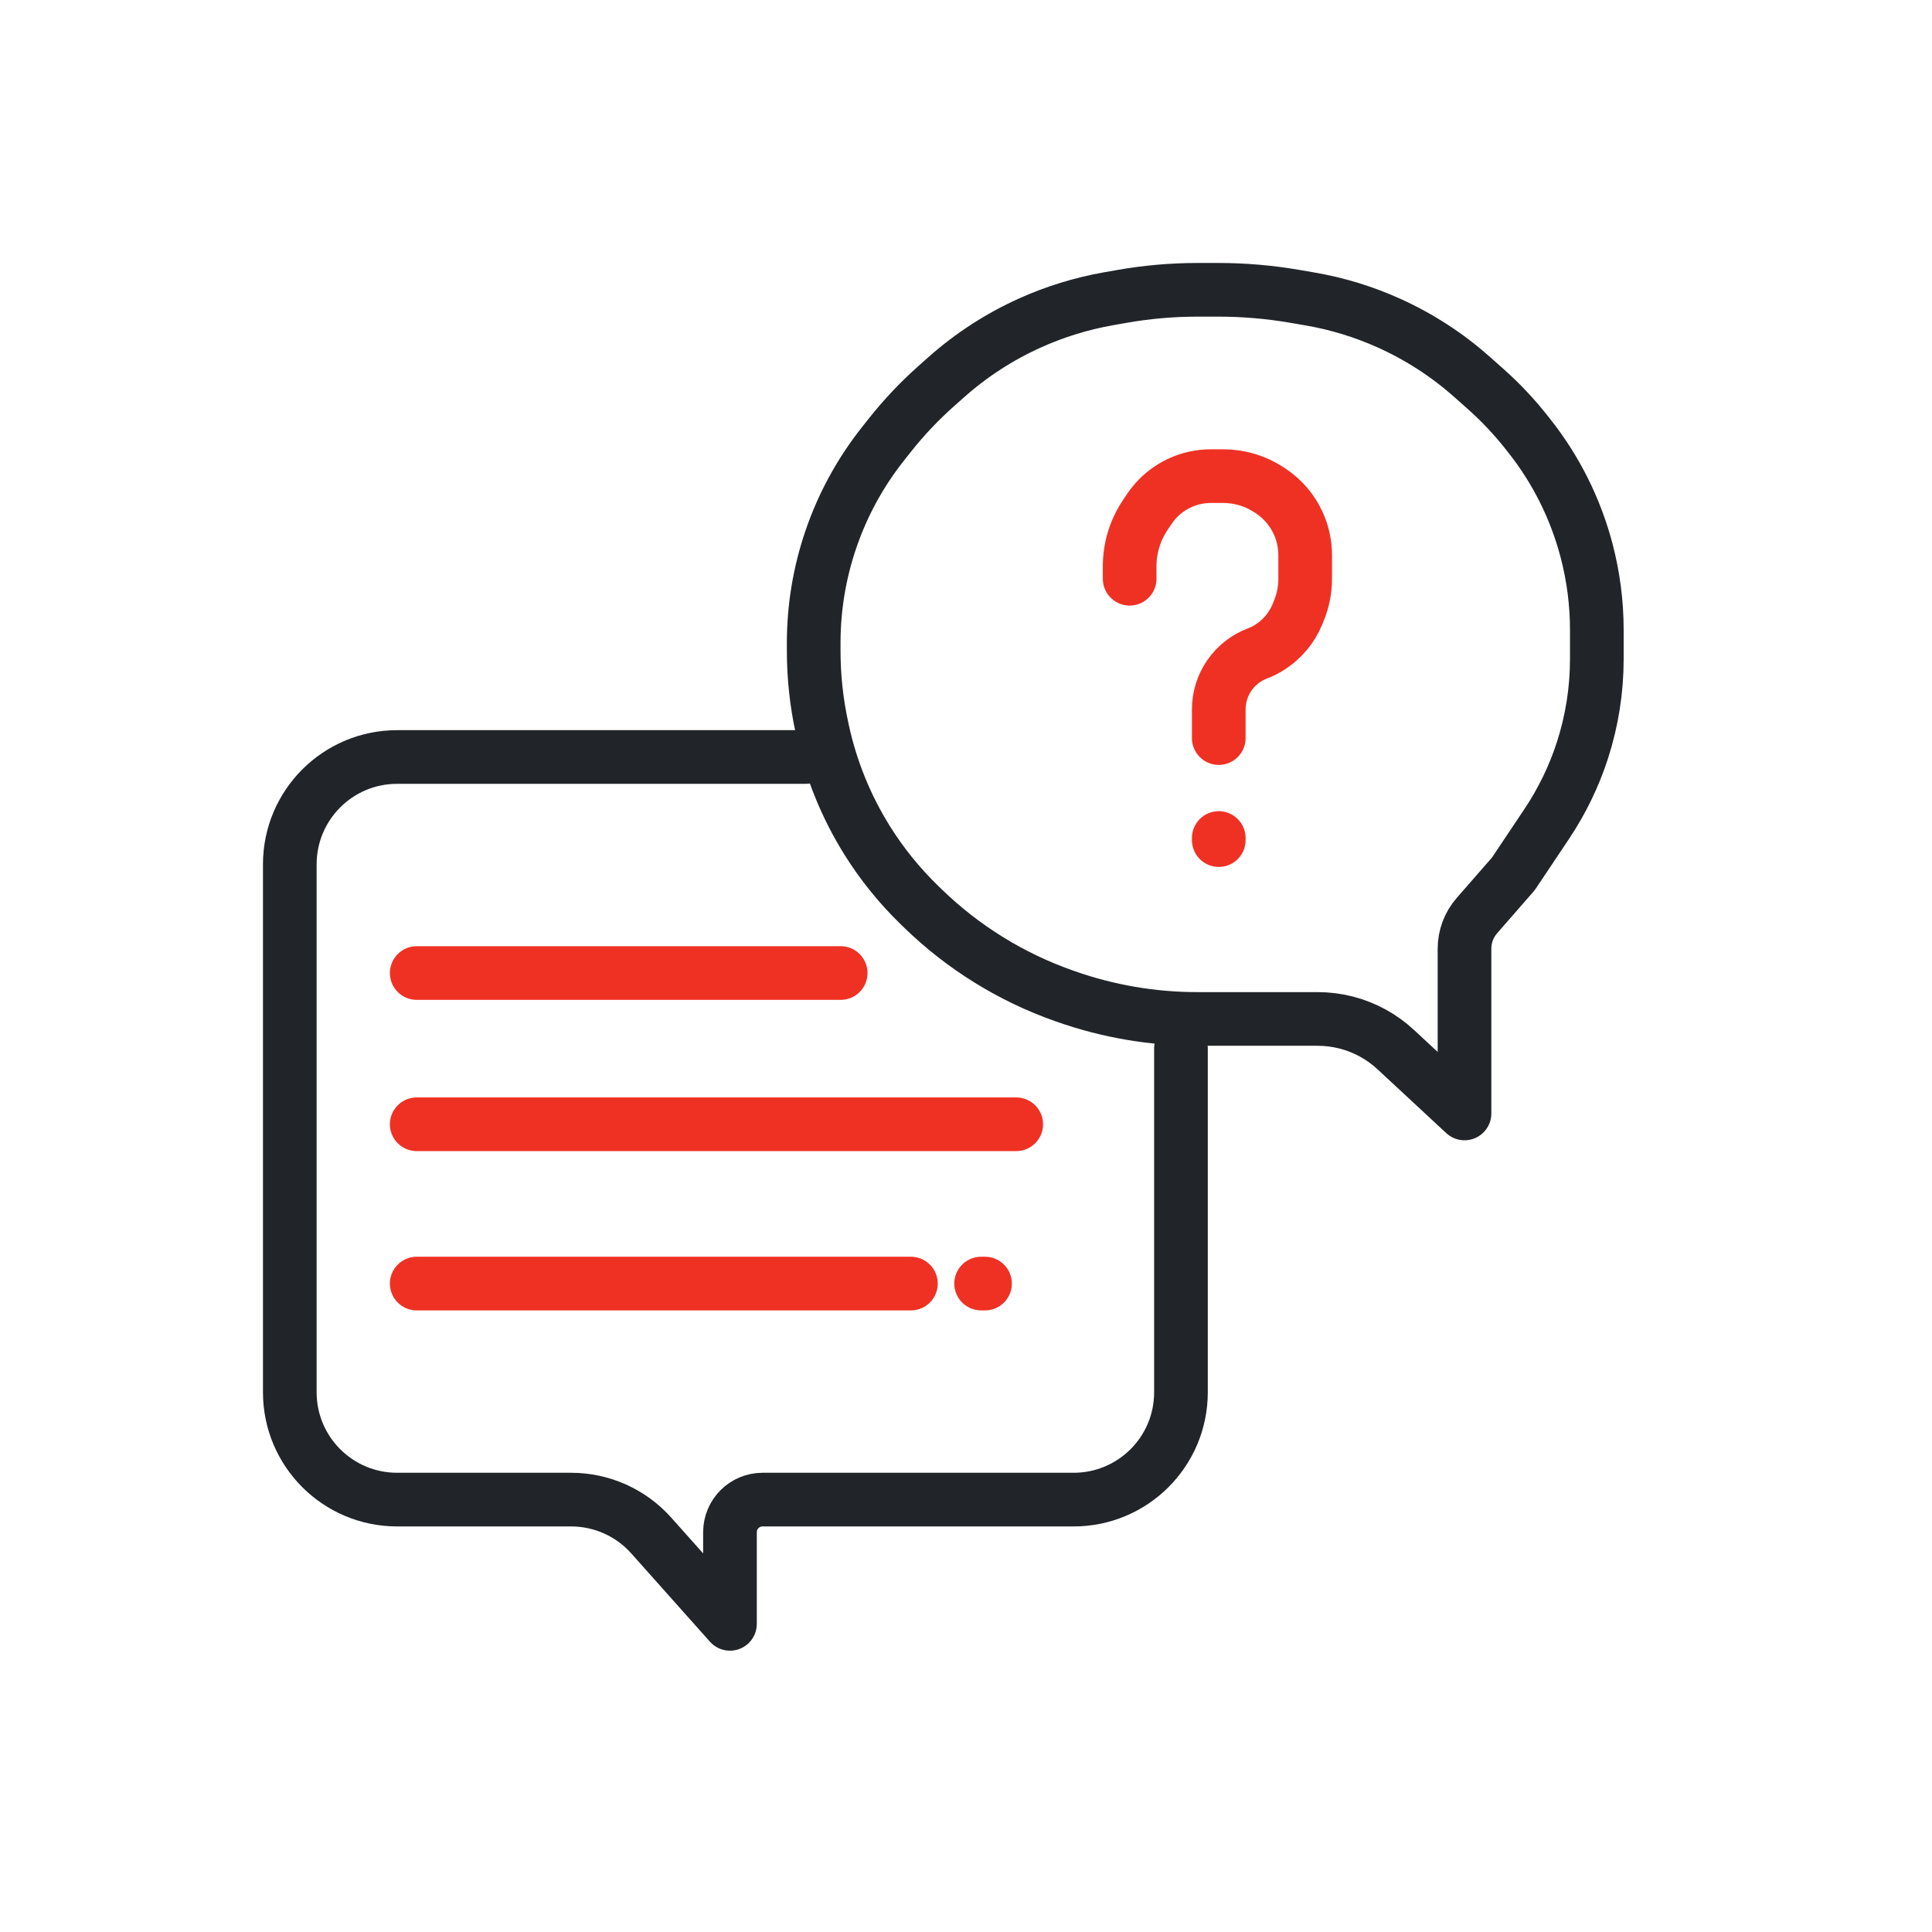
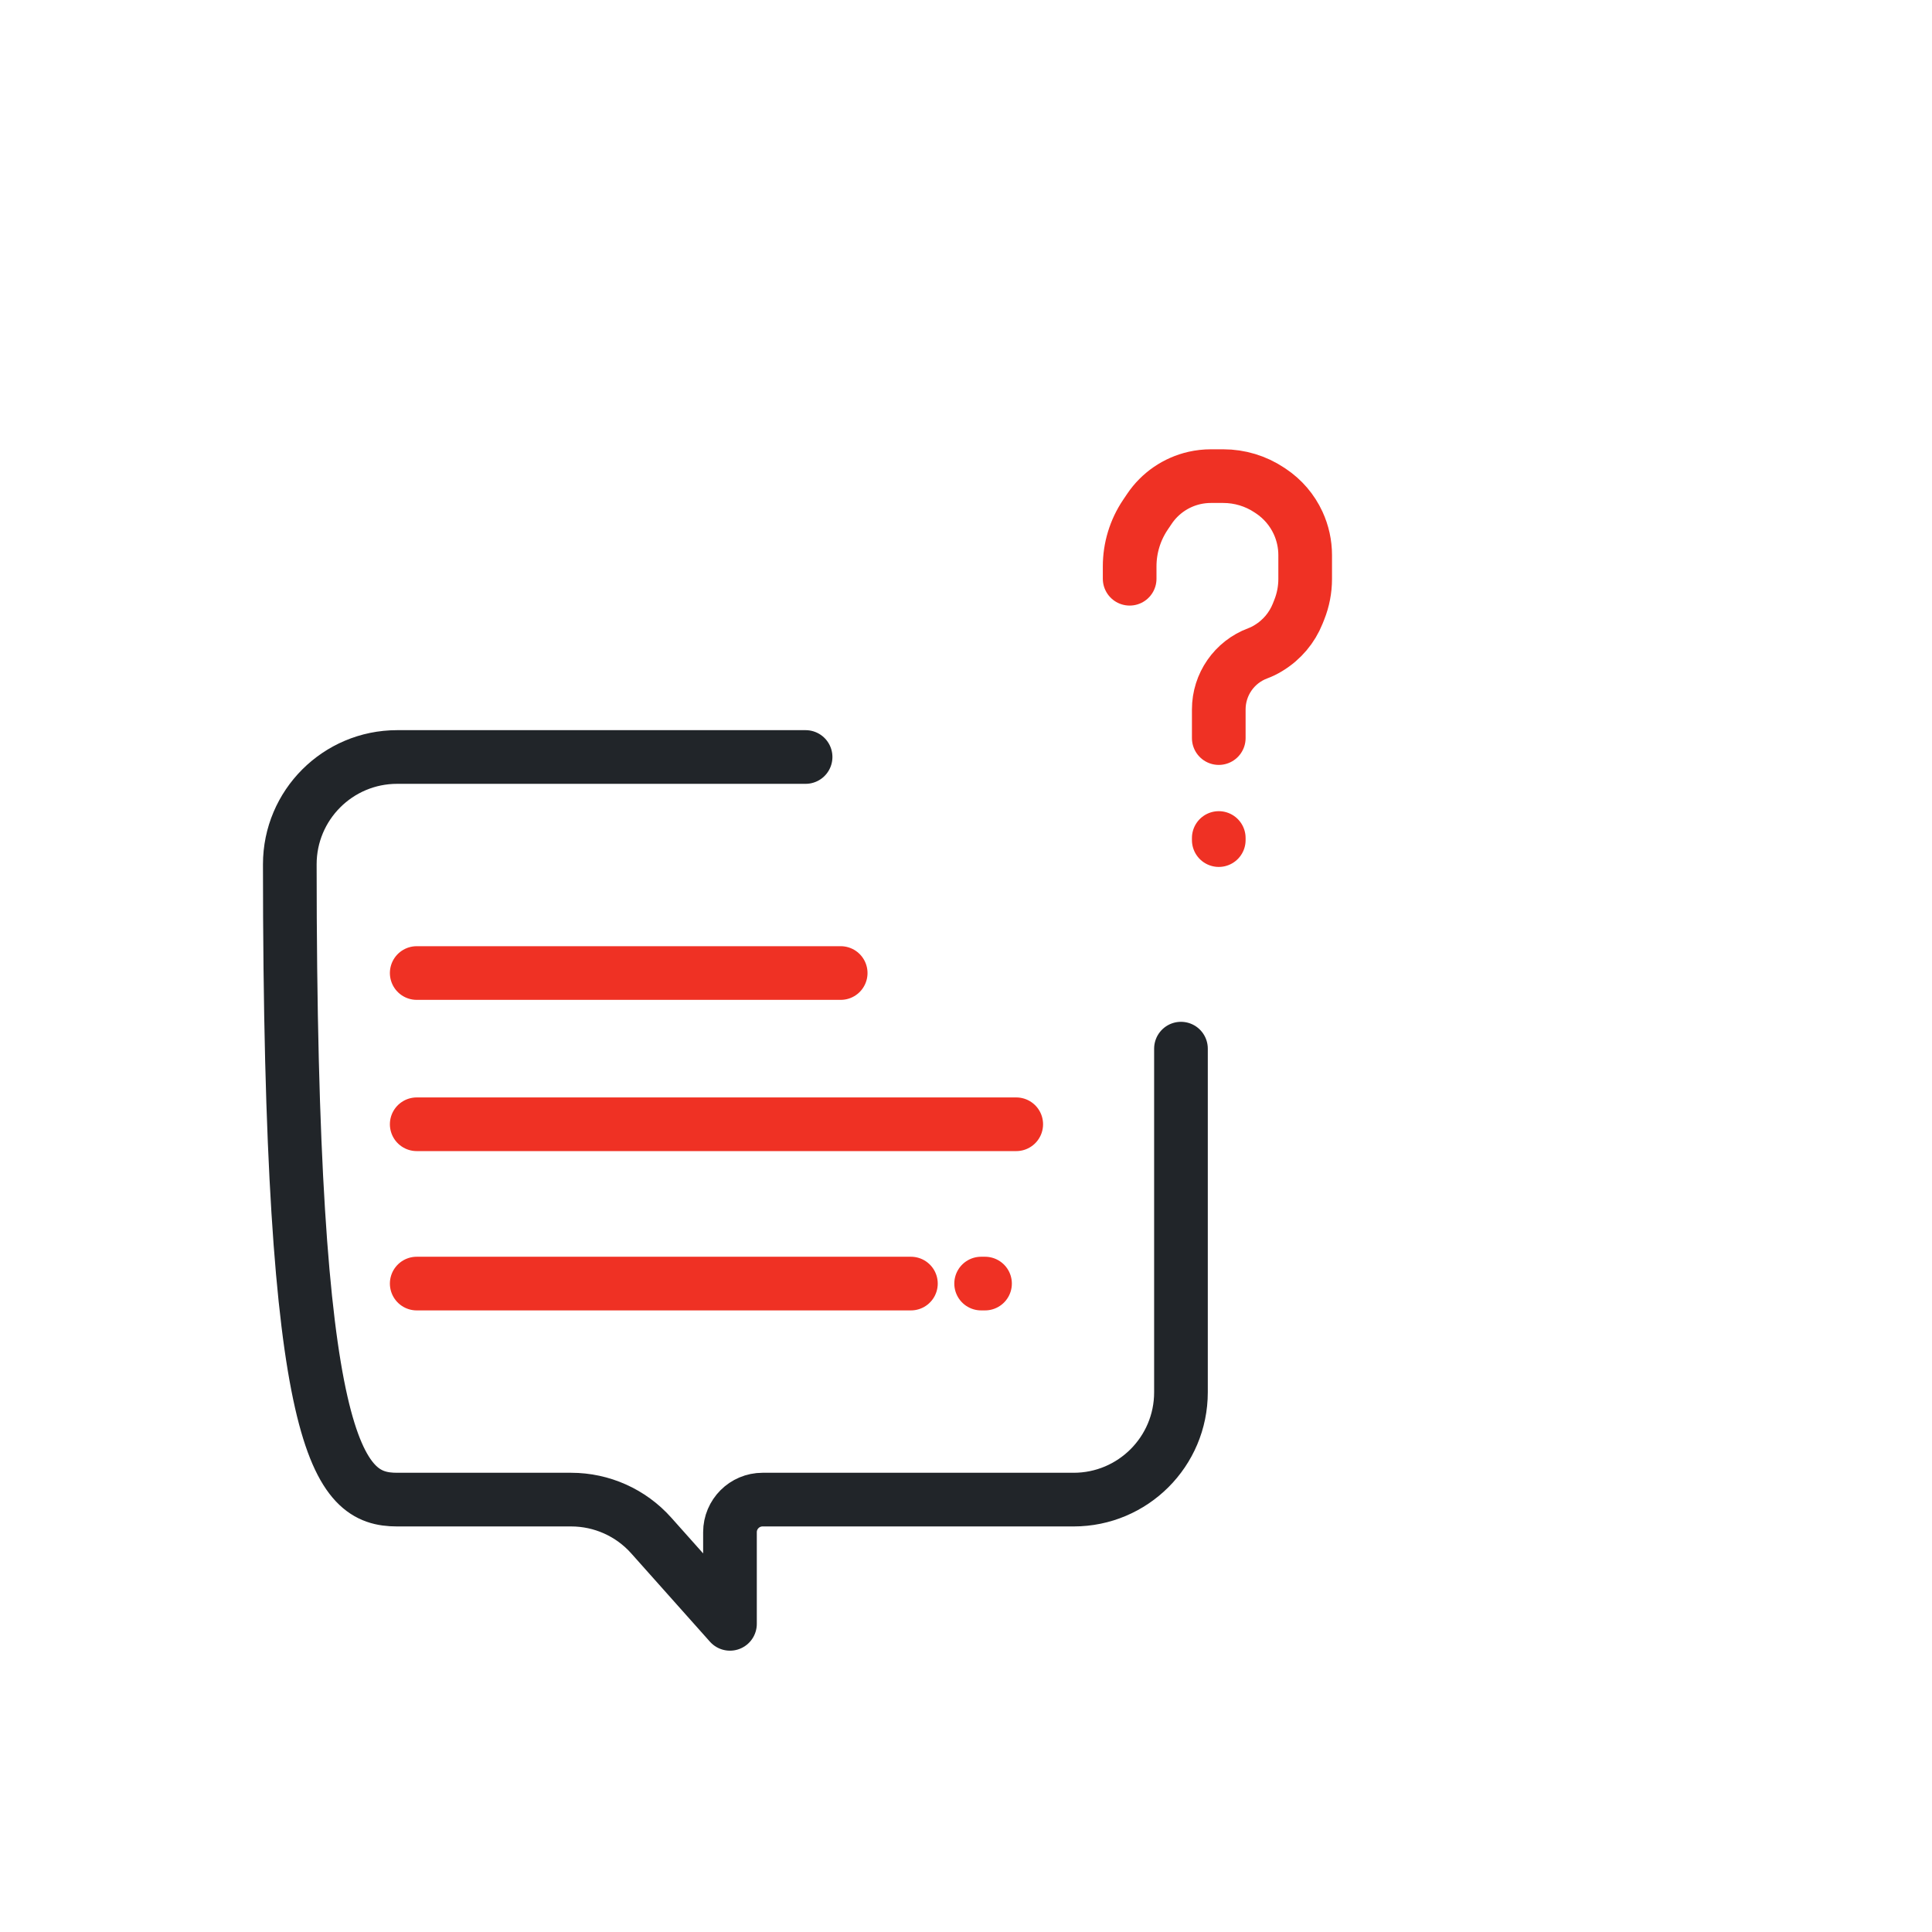
<svg xmlns="http://www.w3.org/2000/svg" width="72" height="72" viewBox="0 0 72 72" fill="none">
-   <path d="M54.578 41.495V35.356C54.578 34.902 54.742 34.463 55.041 34.121L56.4 32.564L57.647 30.699C58.215 29.849 58.662 28.925 58.976 27.952C59.329 26.856 59.509 25.712 59.509 24.561V23.48C59.509 22.478 59.38 21.48 59.125 20.511C58.715 18.952 57.986 17.494 56.983 16.231L56.867 16.084C56.415 15.515 55.915 14.985 55.371 14.502L54.862 14.049C53.94 13.23 52.899 12.555 51.775 12.047C50.83 11.62 49.834 11.315 48.812 11.14L48.236 11.041C47.3 10.881 46.351 10.8 45.401 10.8H44.634C43.684 10.8 42.735 10.883 41.799 11.048L41.306 11.135C40.295 11.314 39.311 11.618 38.376 12.04C37.241 12.552 36.191 13.233 35.261 14.06L34.882 14.397C34.26 14.95 33.687 15.556 33.17 16.208L32.91 16.536C32.064 17.602 31.407 18.805 30.967 20.092C30.541 21.336 30.324 22.642 30.324 23.957V24.248C30.324 25.21 30.426 26.169 30.63 27.109L30.655 27.228C30.969 28.677 31.531 30.061 32.317 31.319C32.865 32.196 33.517 33.003 34.258 33.723L34.394 33.855C35.89 35.308 37.683 36.419 39.65 37.111L39.722 37.136C41.295 37.69 42.951 37.973 44.618 37.973H49.102C49.459 37.973 49.815 38.017 50.16 38.105C50.855 38.282 51.493 38.63 52.018 39.118L54.578 41.495Z" stroke="#212529" stroke-width="2" stroke-linecap="round" stroke-linejoin="round" />
  <path d="M42.099 21.568V21.107C42.099 20.424 42.302 19.756 42.683 19.189L42.834 18.965C43.227 18.38 43.828 17.968 44.515 17.812V17.812C44.715 17.767 44.919 17.744 45.125 17.744H45.588C46.2 17.744 46.799 17.925 47.308 18.265L47.362 18.301C47.803 18.595 48.154 19.005 48.376 19.486V19.486C48.55 19.863 48.64 20.274 48.64 20.689V21.575C48.64 21.97 48.565 22.36 48.418 22.727L48.361 22.87C48.15 23.397 47.775 23.842 47.291 24.139L47.257 24.16C47.135 24.235 47.005 24.298 46.87 24.348V24.348C45.998 24.674 45.42 25.507 45.42 26.438V27.506M45.42 31.23V31.308" stroke="#EF3124" stroke-width="2" stroke-linecap="round" stroke-linejoin="round" />
-   <path d="M30.022 28.211H14.8C12.591 28.211 10.8 30.002 10.8 32.211V51.886C10.8 54.096 12.591 55.886 14.8 55.886H21.285C22.426 55.886 23.512 56.373 24.271 57.225L27.204 60.516V57.1C27.204 56.43 27.748 55.886 28.418 55.886V55.886H40.011C42.22 55.886 44.011 54.096 44.011 51.886V39.08" stroke="#212529" stroke-width="2" stroke-linecap="round" stroke-linejoin="round" />
+   <path d="M30.022 28.211H14.8C12.591 28.211 10.8 30.002 10.8 32.211C10.8 54.096 12.591 55.886 14.8 55.886H21.285C22.426 55.886 23.512 56.373 24.271 57.225L27.204 60.516V57.1C27.204 56.43 27.748 55.886 28.418 55.886V55.886H40.011C42.22 55.886 44.011 54.096 44.011 51.886V39.08" stroke="#212529" stroke-width="2" stroke-linecap="round" stroke-linejoin="round" />
  <path d="M15.53 36.262H31.33M15.53 41.898H37.872M15.53 47.835H33.947M36.564 47.835H36.709" stroke="#EF3124" stroke-width="2" stroke-linecap="round" stroke-linejoin="round" />
</svg>